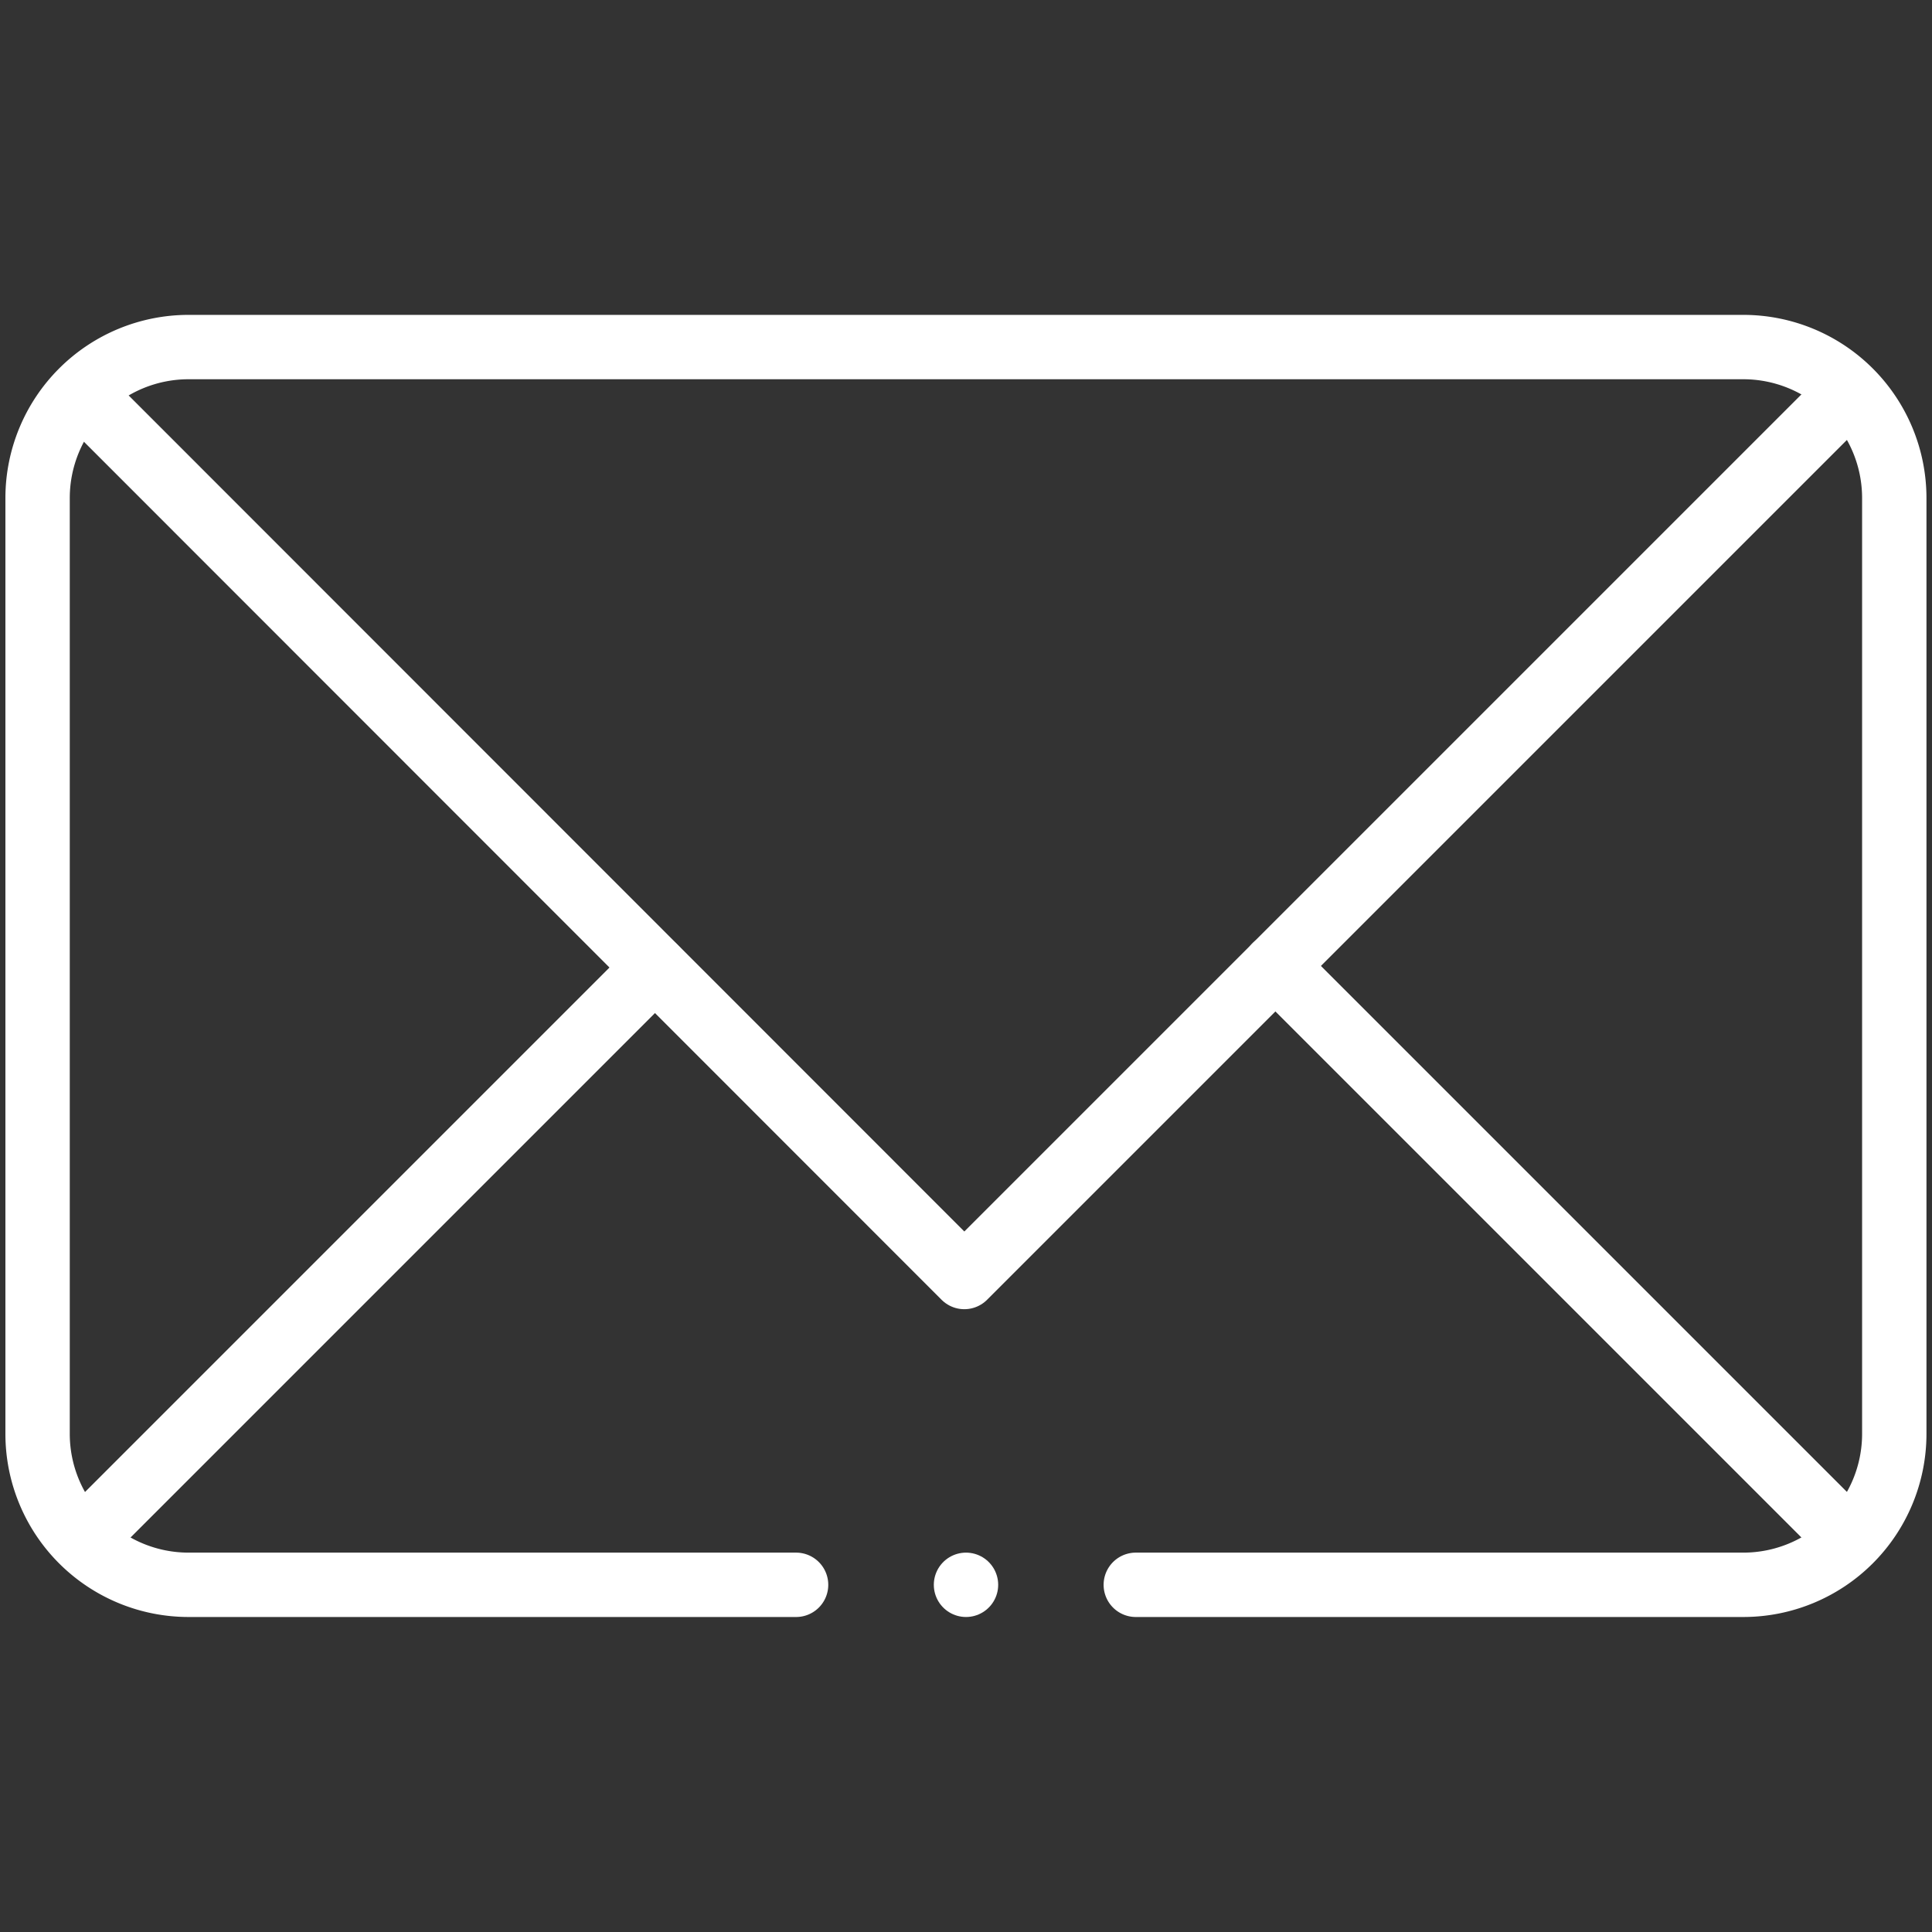
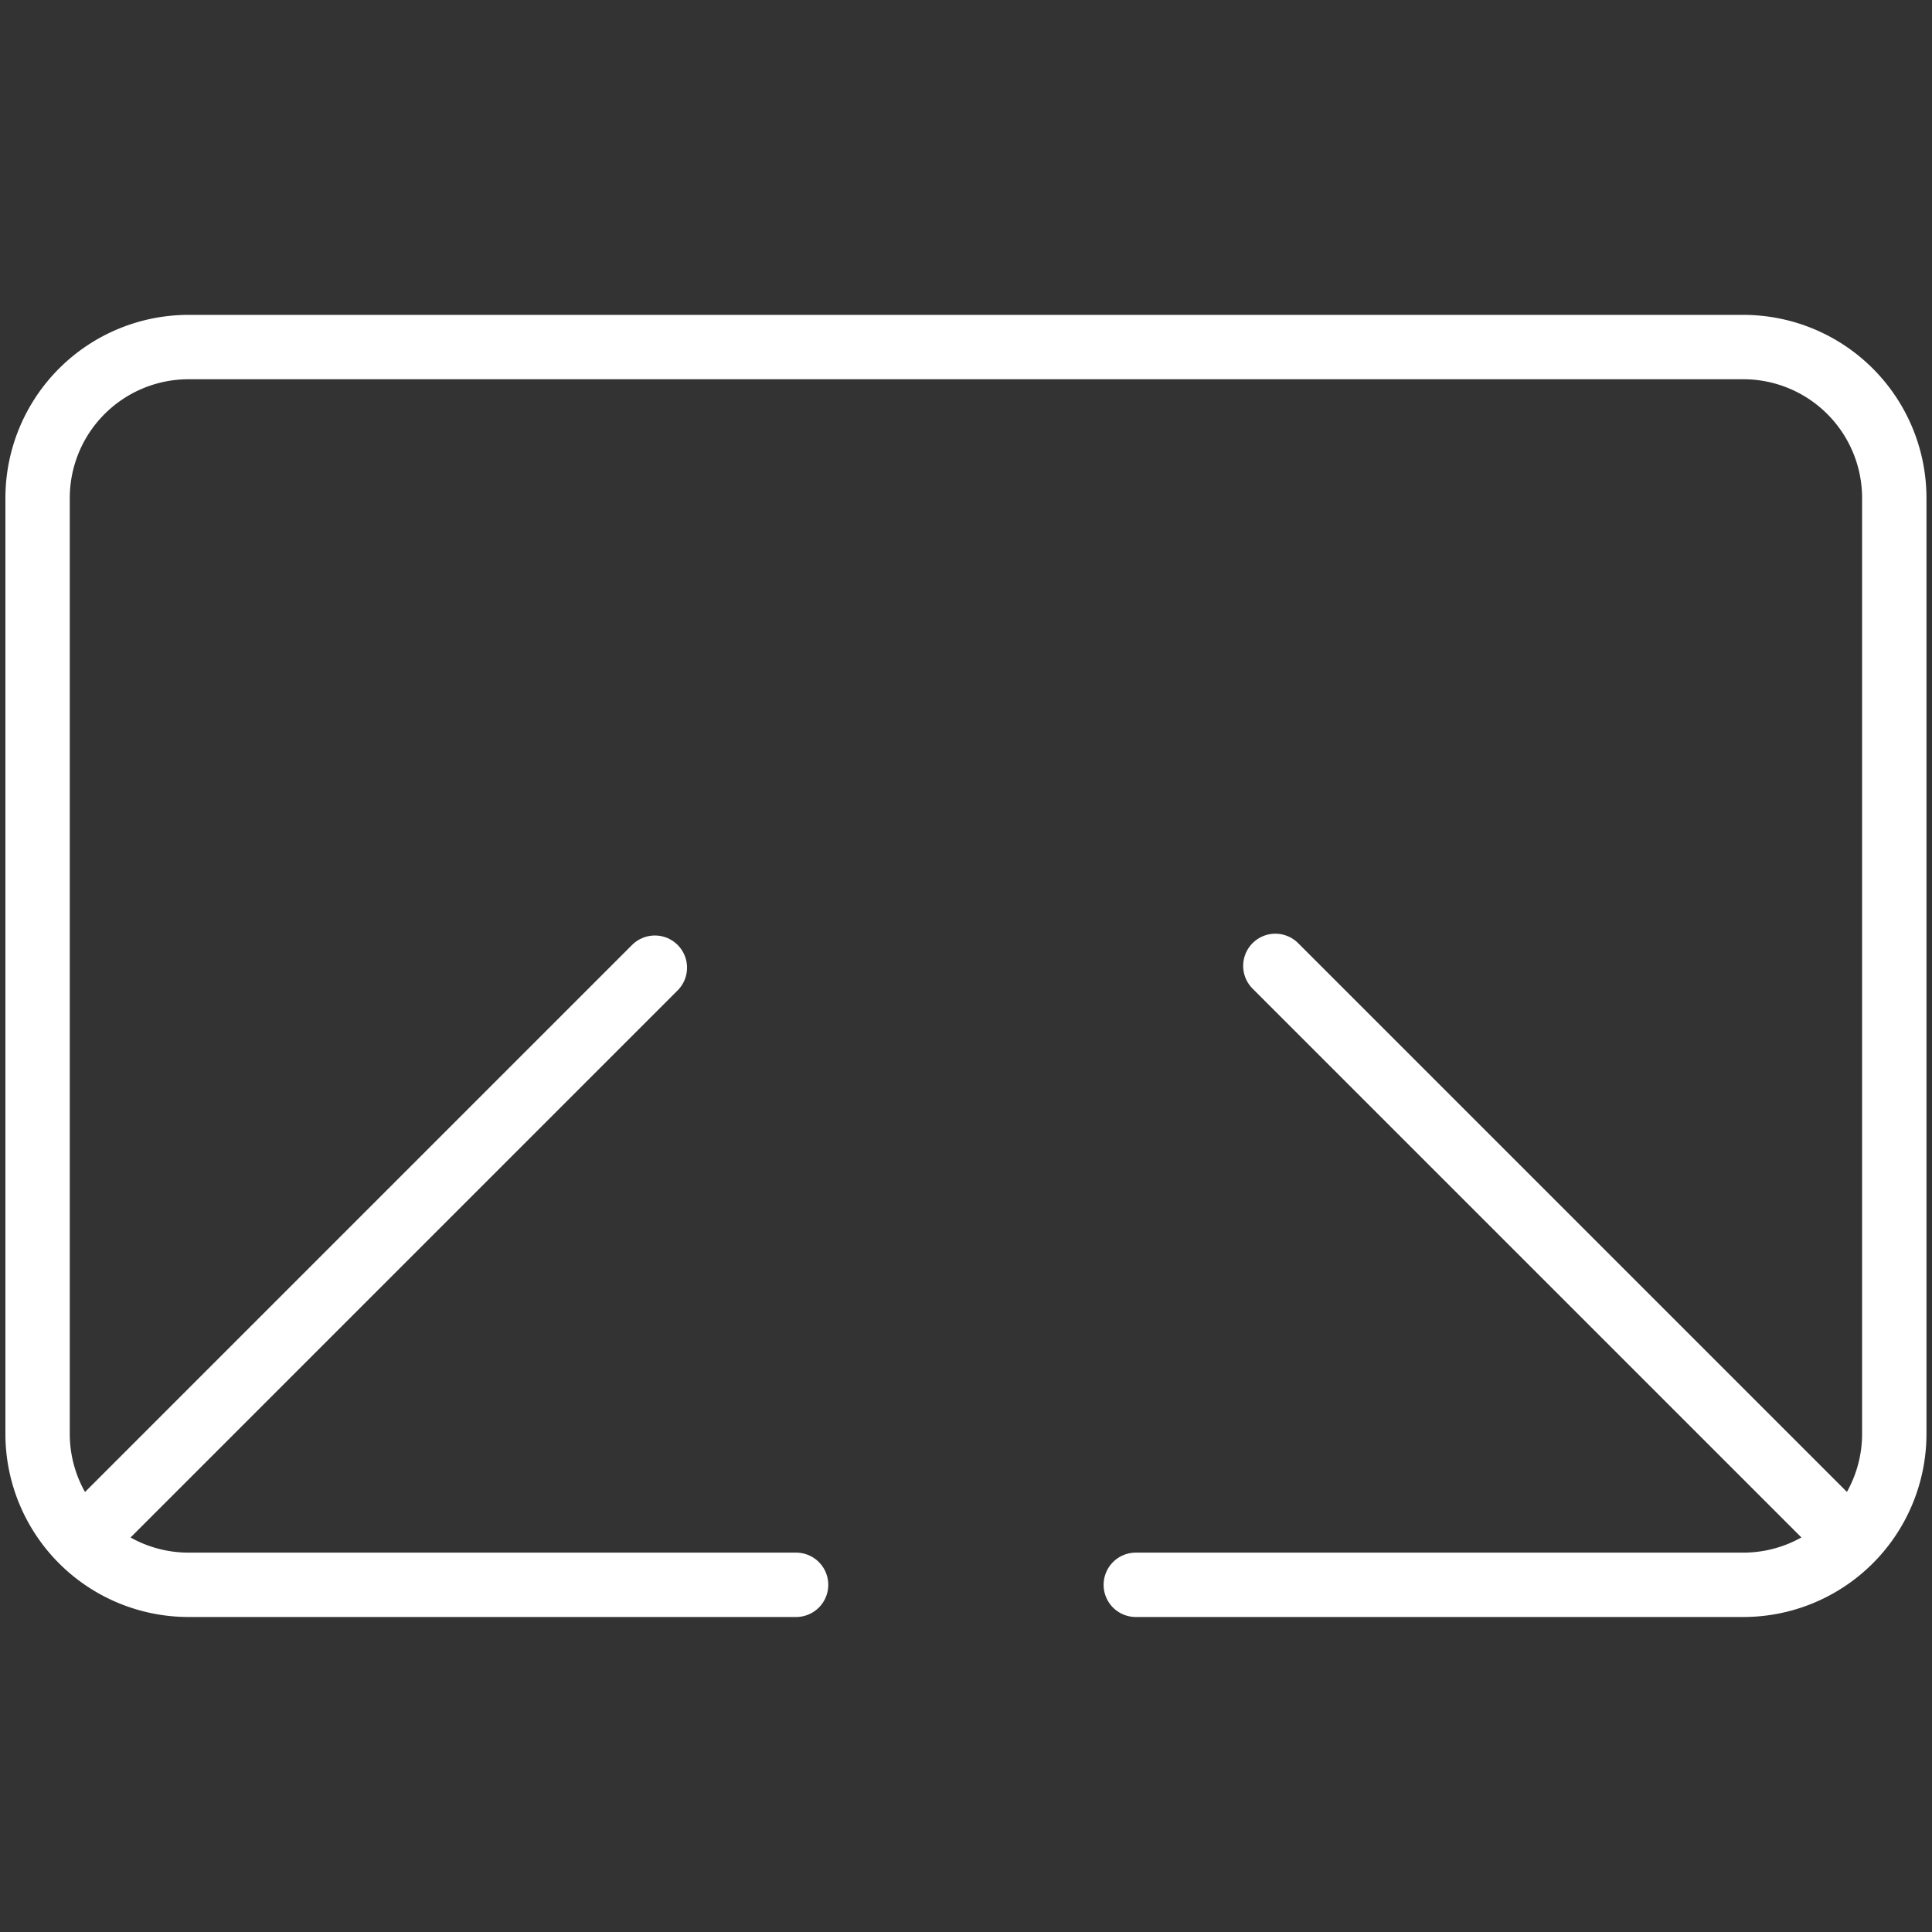
<svg xmlns="http://www.w3.org/2000/svg" width="15.008" height="15.008" viewBox="0 0 15.008 15.008">
  <rect x="0" y="0" width="15.008" height="15.008" fill="#333333" stroke="none" />
  <defs>
    <clipPath id="clip-path">
      <path id="path1704" d="M0-682.665H15.008v15.008H0Z" transform="translate(0 682.665)" />
    </clipPath>
  </defs>
  <g id="g1698" transform="translate(0 0)">
    <g id="g1700">
      <g id="g1702" clip-path="url(#clip-path)">
        <g id="g1708" transform="translate(0.293 2.697)">
          <path id="path1710" d="M-262.108-427.718h-4.719A1.173,1.173,0,0,1-268-428.89v-7.27a1.173,1.173,0,0,1,1.173-1.173h12.077a1.173,1.173,0,0,1,1.173,1.173v7.27a1.173,1.173,0,0,1-1.173,1.172h-4.719" transform="translate(267.999 437.332)" fill="rgba(0,0,0,0)" stroke="#fff" stroke-linecap="round" stroke-linejoin="round" stroke-miterlimit="10" stroke-width="0.5" />
        </g>
        <g id="g1712" transform="translate(0.754 3.18)">
-           <path id="path1714" d="M-599.565,0l-6.74,6.74L-613.042,0" transform="translate(613.042)" fill="rgba(0,0,0,0)" stroke="#fff" stroke-linecap="round" stroke-linejoin="round" stroke-miterlimit="10" stroke-width="0.5" />
-         </g>
+           </g>
        <g id="g1716" transform="translate(0.664 7.517)">
          <path id="path1718" d="M0-196.754l4.423-4.423" transform="translate(0 201.177)" fill="rgba(0,0,0,0)" stroke="#fff" stroke-linecap="round" stroke-linejoin="round" stroke-miterlimit="10" stroke-width="0.5" />
        </g>
        <g id="g1720" transform="translate(9.908 7.504)">
          <path id="path1722" d="M-193.647-193.647-198-198" transform="translate(197.999 197.999)" fill="rgba(0,0,0,0)" stroke="#fff" stroke-linecap="round" stroke-linejoin="round" stroke-miterlimit="10" stroke-width="0.5" />
        </g>
        <g id="g1724" transform="translate(7.504 12.311)">
-           <path id="path1726" d="M0,0H0" fill="rgba(0,0,0,0)" stroke="#fff" stroke-linecap="round" stroke-linejoin="round" stroke-miterlimit="10" stroke-width="0.5" />
-         </g>
+           </g>
      </g>
    </g>
  </g>
</svg>